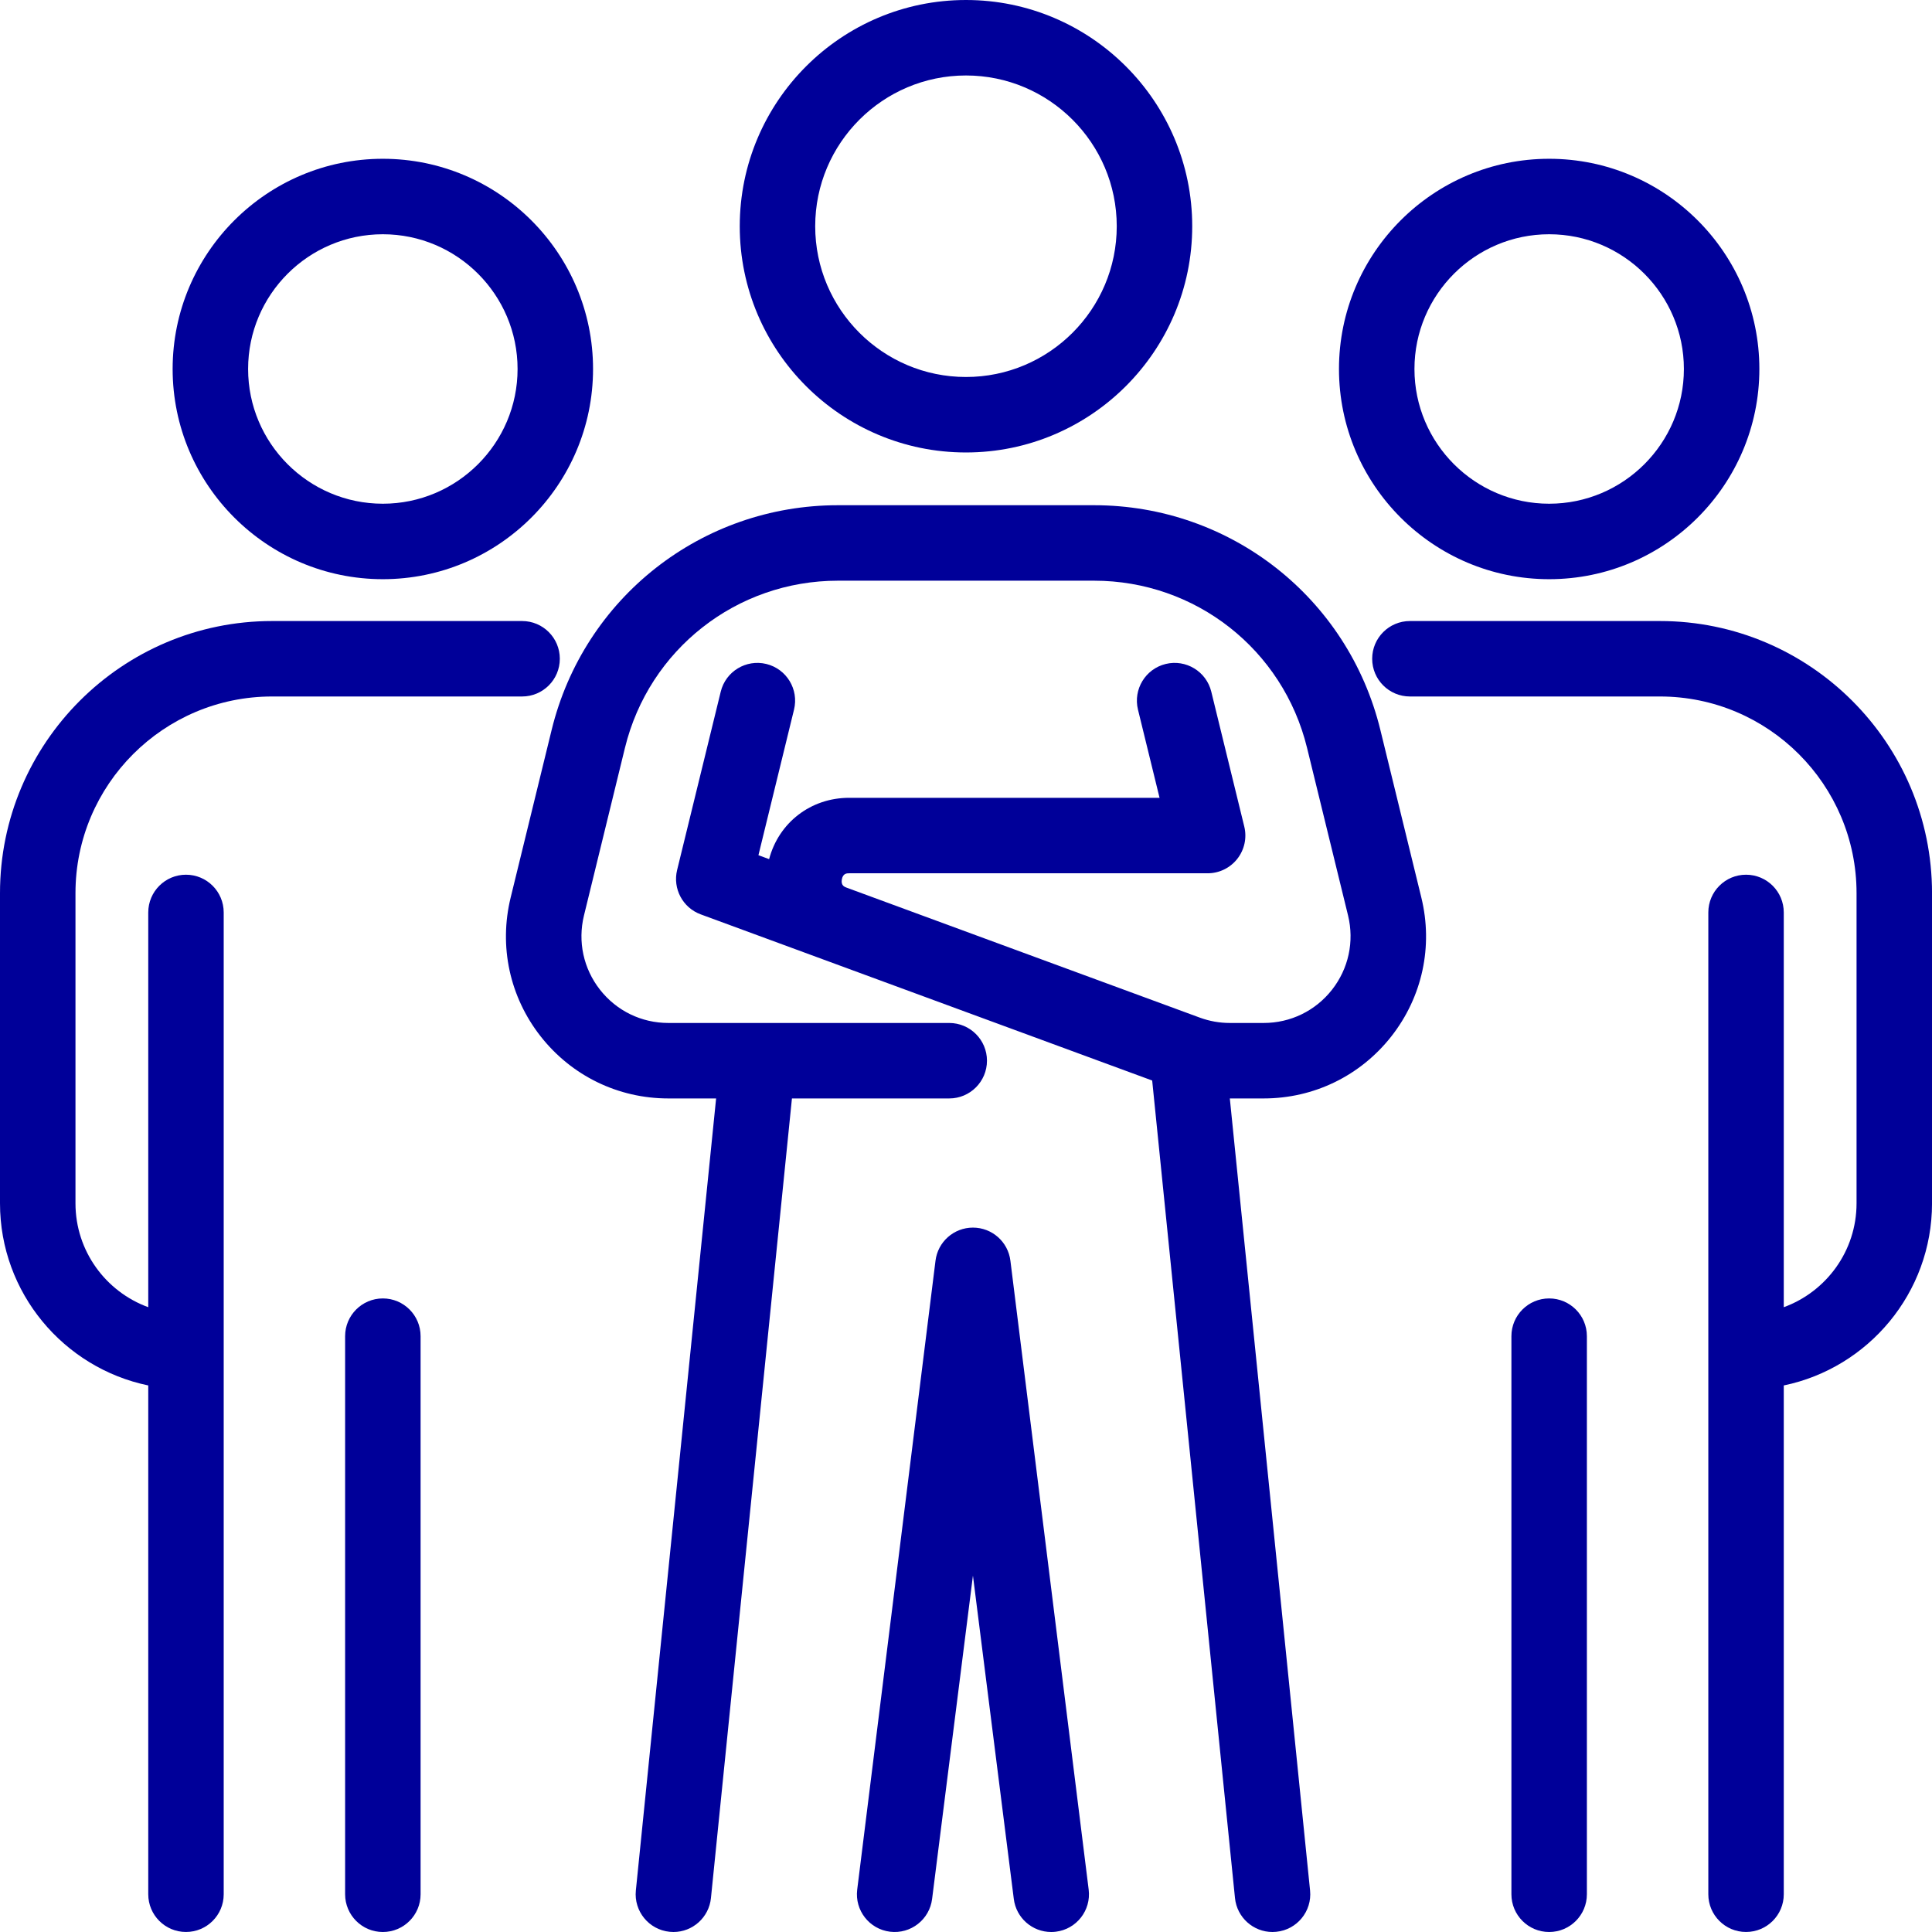
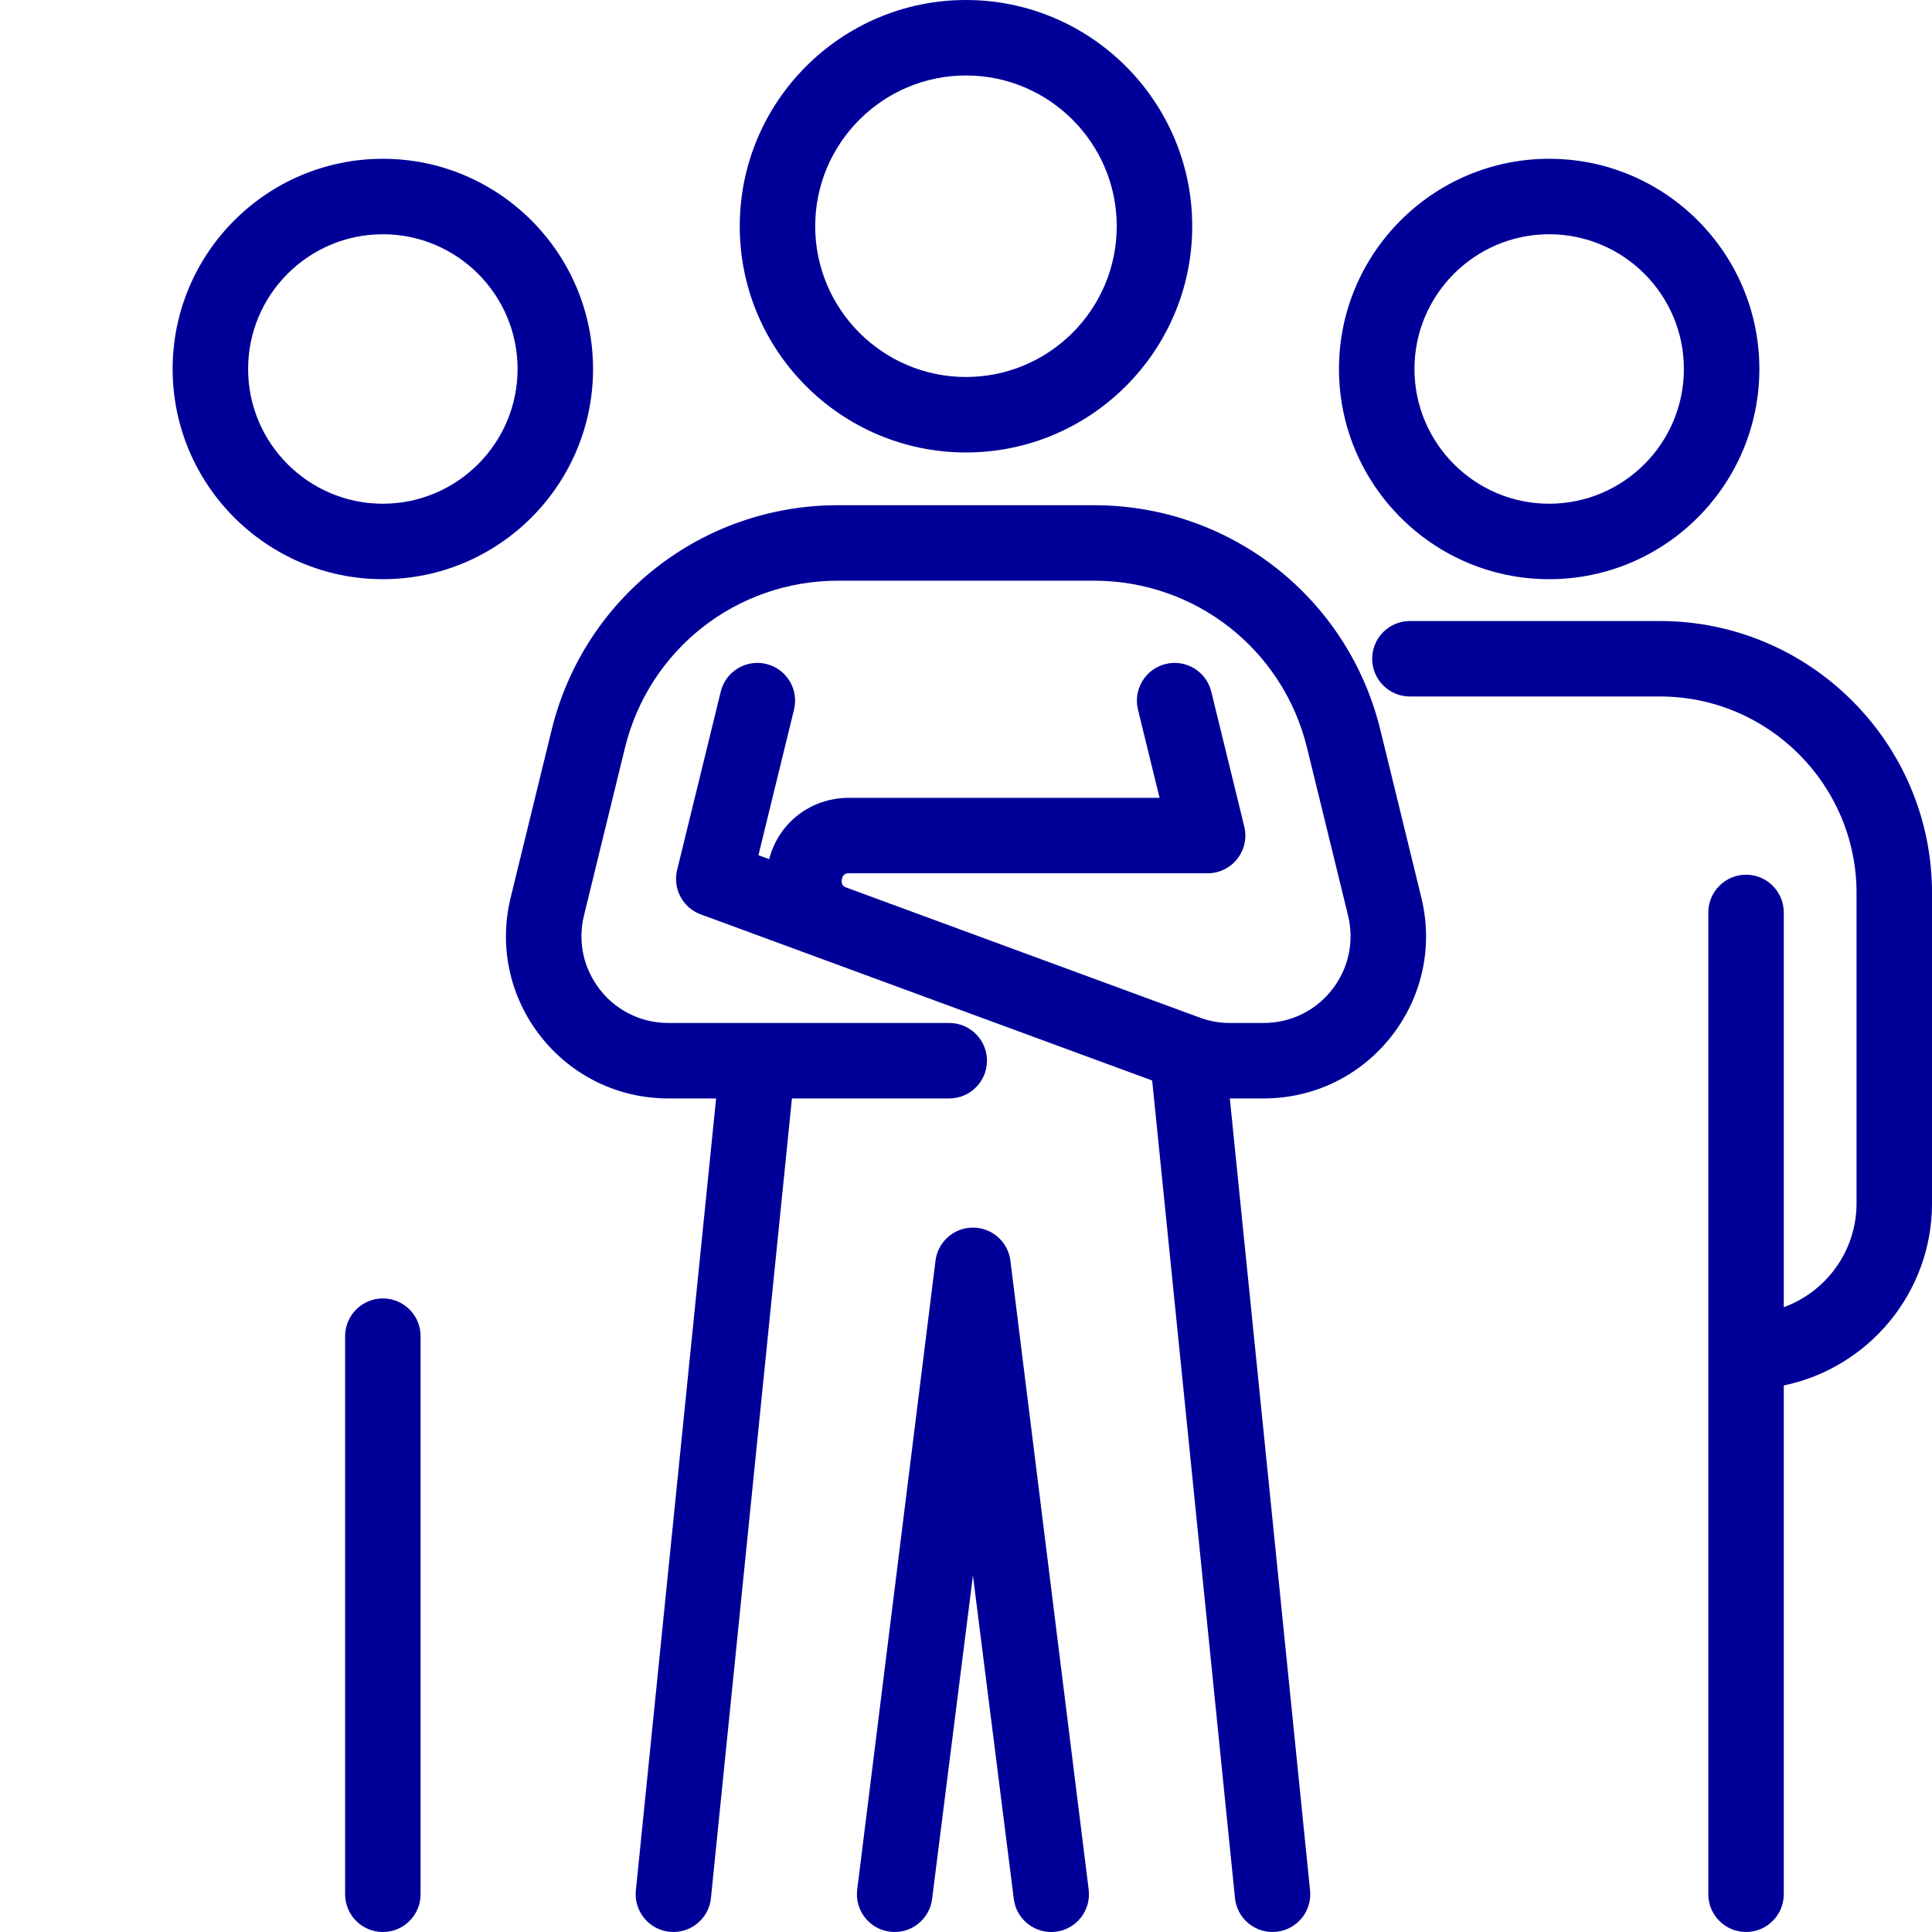
<svg xmlns="http://www.w3.org/2000/svg" width="76" height="76" viewBox="0 0 76 76" fill="none">
  <g clip-path="url(#clip0_3248_5904)">
    <path d="M60.94 22.784C65.5 22.784 69.209 19.074 69.209 14.515C69.209 9.955 65.5 6.246 60.94 6.246C56.381 6.246 52.672 9.956 52.672 14.515C52.672 19.074 56.381 22.784 60.94 22.784ZM60.94 9.215C63.863 9.215 66.24 11.592 66.24 14.515C66.24 17.437 63.863 19.815 60.94 19.815C58.018 19.815 55.641 17.437 55.641 14.515C55.641 11.592 58.018 9.215 60.94 9.215Z" fill="#000099" />
    <path d="M65.298 24.43H55.463C54.643 24.43 53.978 25.094 53.978 25.914C53.978 26.734 54.643 27.398 55.463 27.398H65.298C69.562 27.398 73.032 30.868 73.032 35.133V47.336C73.032 49.212 71.838 50.814 70.169 51.422V35.894C70.169 35.074 69.505 34.409 68.685 34.409C67.865 34.409 67.201 35.074 67.201 35.894V74.515C67.201 75.335 67.865 75.999 68.685 75.999C69.505 75.999 70.169 75.335 70.169 74.515V54.5C73.494 53.812 76.001 50.861 76.001 47.336V35.133C76.001 29.231 71.2 24.43 65.298 24.43Z" fill="#000099" />
-     <path d="M60.94 51.077C60.12 51.077 59.455 51.742 59.455 52.562V74.515C59.455 75.335 60.12 76 60.94 76C61.759 76 62.424 75.335 62.424 74.515V52.562C62.424 51.742 61.759 51.077 60.94 51.077Z" fill="#000099" />
    <path d="M15.06 22.784C19.619 22.784 23.329 19.074 23.329 14.515C23.329 9.955 19.619 6.246 15.06 6.246C10.501 6.246 6.791 9.956 6.791 14.515C6.791 19.074 10.501 22.784 15.06 22.784ZM15.06 9.215C17.982 9.215 20.36 11.592 20.36 14.515C20.36 17.437 17.982 19.815 15.06 19.815C12.137 19.815 9.76 17.437 9.76 14.515C9.76 11.592 12.137 9.215 15.06 9.215Z" fill="#000099" />
-     <path d="M10.703 27.398H20.538C21.358 27.398 22.022 26.734 22.022 25.914C22.022 25.094 21.358 24.43 20.538 24.43H10.703C4.801 24.43 0 29.231 0 35.133V47.336C0 50.861 2.507 53.812 5.832 54.5V74.515C5.832 75.335 6.496 75.999 7.316 75.999C8.136 75.999 8.8 75.335 8.8 74.515V35.894C8.8 35.074 8.136 34.409 7.316 34.409C6.496 34.409 5.832 35.074 5.832 35.894V51.422C4.163 50.814 2.969 49.212 2.969 47.336V35.133C2.969 30.868 6.438 27.398 10.703 27.398Z" fill="#000099" />
    <path d="M15.06 51.077C14.241 51.077 13.576 51.742 13.576 52.562V74.515C13.576 75.335 14.241 76 15.06 76C15.88 76 16.545 75.335 16.545 74.515V52.562C16.545 51.742 15.88 51.077 15.06 51.077Z" fill="#000099" />
    <path d="M37.999 17.799C42.906 17.799 46.899 13.807 46.899 8.9C46.899 3.992 42.906 0 37.999 0C33.092 0 29.1 3.992 29.1 8.9C29.099 13.807 33.092 17.799 37.999 17.799ZM37.999 2.969C41.269 2.969 43.93 5.629 43.93 8.9C43.93 12.17 41.269 14.83 37.999 14.83C34.729 14.83 32.068 12.17 32.068 8.9C32.068 5.629 34.729 2.969 37.999 2.969Z" fill="#000099" />
    <path d="M54.3 28.714C53.027 23.509 48.396 19.874 43.038 19.874H32.963C27.604 19.874 22.973 23.509 21.7 28.714L20.088 35.308C19.619 37.225 20.049 39.215 21.267 40.767C22.486 42.319 24.317 43.21 26.29 43.21H28.17L25.013 74.367C24.931 75.183 25.526 75.91 26.342 75.992C26.392 75.997 26.442 76 26.492 76C27.245 76 27.89 75.428 27.967 74.663L31.153 43.21H37.34C38.16 43.21 38.825 42.545 38.825 41.725C38.825 40.906 38.16 40.241 37.34 40.241H29.808C29.807 40.241 29.806 40.241 29.805 40.241H26.29C25.234 40.241 24.255 39.765 23.603 38.934C22.951 38.103 22.721 37.039 22.972 36.013L24.584 29.419C25.531 25.547 28.976 22.843 32.963 22.843H43.038C47.024 22.843 50.47 25.547 51.416 29.419L53.029 36.013C53.279 37.039 53.049 38.103 52.398 38.934C51.745 39.765 50.766 40.241 49.71 40.241H48.378C47.974 40.241 47.577 40.17 47.198 40.031L40.74 37.655L33.301 34.917C33.221 34.887 33.073 34.832 33.116 34.593C33.159 34.353 33.317 34.353 33.403 34.353H47.505C47.961 34.353 48.391 34.143 48.672 33.785C48.954 33.426 49.055 32.959 48.947 32.516L47.649 27.209C47.454 26.412 46.65 25.925 45.855 26.119C45.058 26.314 44.571 27.118 44.765 27.914L45.614 31.384H33.403C31.89 31.384 30.634 32.362 30.255 33.796L29.835 33.641L31.235 27.914C31.43 27.117 30.942 26.314 30.146 26.119C29.349 25.925 28.546 26.412 28.352 27.209L26.636 34.224C26.457 34.958 26.857 35.709 27.565 35.969L42.354 41.412C42.355 41.412 42.355 41.412 42.356 41.413L45.324 42.505L48.581 74.663C48.658 75.429 49.303 76 50.057 76C50.106 76 50.156 75.997 50.206 75.992C51.022 75.911 51.617 75.183 51.535 74.368L48.378 43.21H49.71C51.683 43.21 53.514 42.32 54.733 40.767C55.951 39.215 56.381 37.225 55.912 35.308L54.3 28.714Z" fill="#000099" />
    <path d="M39.747 49.595C39.656 48.85 39.023 48.291 38.273 48.291C37.523 48.291 36.891 48.85 36.8 49.595L33.72 74.335C33.62 75.149 34.199 75.89 35.013 75.989C35.826 76.088 36.567 75.51 36.667 74.696L38.273 61.98L39.88 74.696C39.972 75.449 40.612 76 41.351 76C41.411 76 41.472 75.997 41.533 75.989C42.347 75.89 42.926 75.149 42.826 74.335L39.747 49.595Z" fill="#000099" />
  </g>
  <defs>
    <clipPath id="clip0_3248_5904">
      <rect width="76" height="76" fill="white" />
    </clipPath>
  </defs>
</svg>